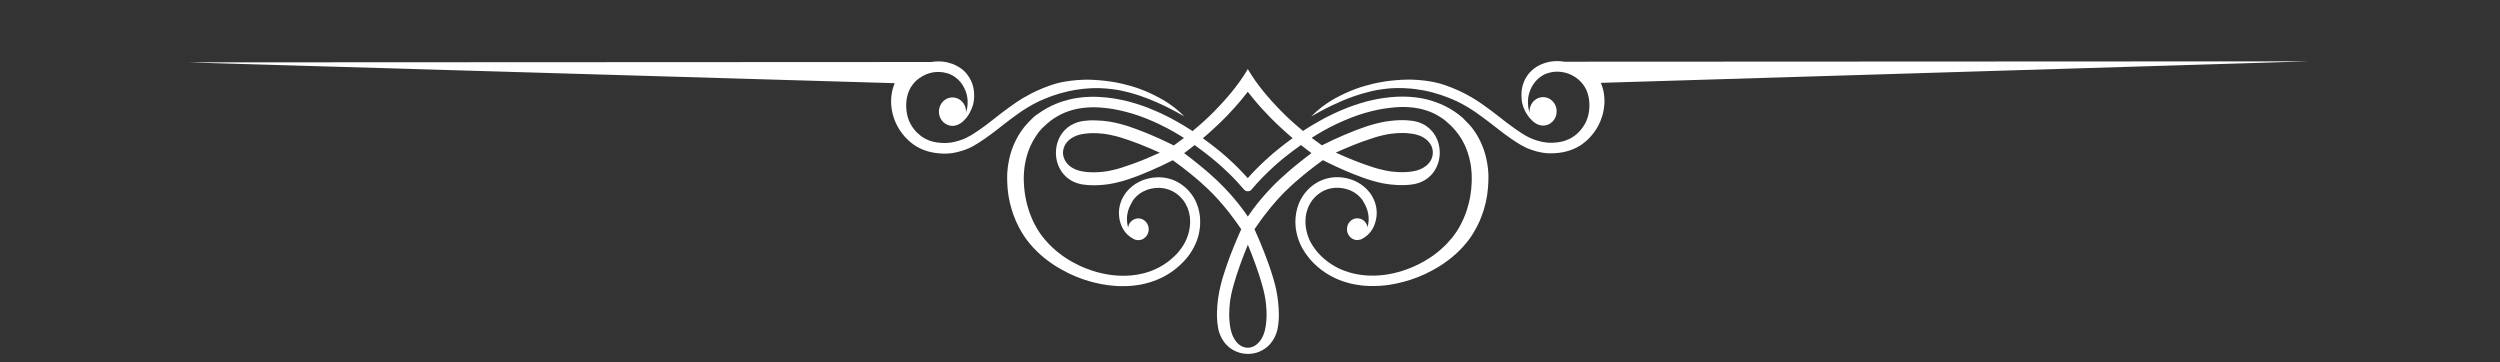
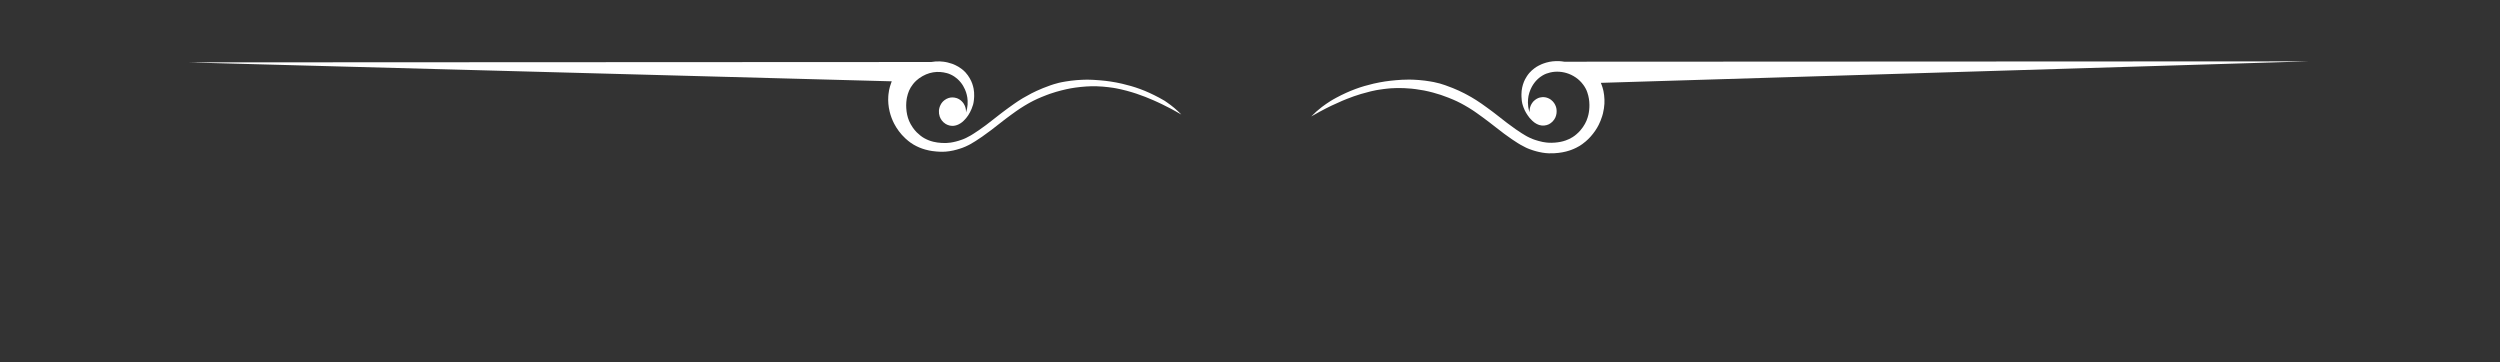
<svg xmlns="http://www.w3.org/2000/svg" version="1.1" id="Layer_1" x="0px" y="0px" viewBox="0 0 2554.12 370" style="enable-background:new 0 0 2554.12 370;" xml:space="preserve">
  <rect x="0" y="0" width="2554.12" height="370" fill="#333333" stroke="none" />
  <style type="text/css">
	.st0{fill-rule:evenodd;clip-rule:evenodd;fill:#FFFFFF;}
</style>
  <g>
-     <path class="st0" d="M1209.57,140.93c-0.78-0.48-0.83-0.51-1.59-0.99c-0.49-0.31-1.21-0.77-2.5-1.56   c-1.28-0.79-3.13-1.89-4.96-2.96c-5.68-3.3-11.03-6.1-16.67-8.76c-1.89-0.9-3.77-1.75-5.58-2.55c-5.17-2.28-9.93-4.19-14.59-5.81   c-4.84-1.69-9.16-2.95-13.69-4.13c-4.31-1.11-8.27-1.98-12.03-2.63c-3.92-0.66-7.21-1.08-10.77-1.42c-3.2-0.3-6.39-0.5-9.3-0.52   c-2.78-0.01-5.21,0.08-7.78,0.28c-3.48,0.27-6.22,0.67-9.13,1.22c-1.6,0.31-3.21,0.66-4.65,1.06c-2.12,0.57-5.47,1.61-8.65,2.94   c-3.23,1.35-5.28,2.43-7.95,3.99c-1.03,0.62-2.17,1.33-3.01,1.88c-1.68,1.1-2.37,1.61-3.48,2.45c-2.6,2.04-5.93,4.98-8.53,7.56   c-1.13,1.2-2.14,2.3-3.03,3.43c-0.37,0.46-0.78,0.98-1.38,1.81c-1.18,1.63-2.99,4.34-4.3,6.6c-0.64,1.1-1.19,2.11-1.57,2.84   c-0.85,1.62-1.07,2.13-1.6,3.29c-0.48,1.08-1.01,2.35-1.48,3.51c-0.9,2.2-1.87,5.12-2.65,8.09c-0.15,0.58-0.28,1.12-0.49,1.98   c-0.2,0.86-0.48,2.05-0.74,3.32c-0.26,1.28-0.49,2.65-0.7,4.16c-0.21,1.51-0.39,3.16-0.51,4.36c-0.25,2.59-0.27,3.43-0.33,5.2   c-0.07,1.8-0.02,5.16,0.15,8.3c0.09,1.6,0.19,2.98,0.3,4.22c0.22,2.57,0.57,5.21,1.07,8.21c0.55,3.25,1.19,6.14,2,9.17   c1.15,4.33,2.74,9.09,4.54,13.25c1.13,2.64,2.52,5.52,4.03,8.25c1.4,2.53,2.71,4.69,4.12,6.78c1.3,1.95,3.17,4.4,5.16,6.78   c2.59,3.07,5.2,5.83,8.22,8.63c3.02,2.79,5.99,5.2,9.21,7.55c2.25,1.64,4.43,3.1,6.68,4.49c1.14,0.71,2.31,1.41,4.05,2.37   c1.74,0.96,4.05,2.19,6.47,3.36c2.43,1.17,4.96,2.28,7.52,3.28c2.56,1,5.15,1.9,7.11,2.54c1.97,0.64,3.3,1.02,4.59,1.37   c7.54,2.02,14.41,3.11,21.98,3.53c8.43,0.37,16.89-0.26,25.49-2.5c2.77-0.73,5.34-1.55,8.25-2.67c4.96-1.95,10.13-4.61,14.92-8.05   c0.81-0.58,1.65-1.21,2.43-1.82c2.4-1.87,3.99-3.3,6.15-5.39c0.67-0.66,1.3-1.31,1.9-1.95c1.17-1.24,2.44-2.8,3.62-4.37   c0.59-0.77,1.09-1.46,1.52-2.08c0.44-0.62,0.81-1.16,1.32-1.98s1.16-1.92,1.76-3.04c1.19-2.15,2.34-5,3.25-7.79   c0.89-2.75,1.38-5.02,1.72-7.56c0.17-1.28,0.27-2.59,0.33-3.46c0.06-0.87,0.07-1.32,0.08-1.81c0.02-1.07-0.02-2.5-0.11-3.95   c-0.07-0.78-0.16-1.55-0.24-2.18c-0.22-1.65-0.48-2.69-0.73-3.82c-0.37-1.55-1.11-4.04-2.1-6.16c-0.65-1.44-1.23-2.53-1.94-3.69   c-1.36-2.22-2.55-3.76-4.57-5.88c-2.66-2.71-5.36-4.57-7.97-5.97c-0.44-0.23-0.89-0.46-1.56-0.76c-1.43-0.65-3.41-1.41-5.21-1.85   c-0.96-0.24-1.94-0.44-2.71-0.57c-2.14-0.36-3.39-0.41-4.91-0.42c-2.18-0.02-5.05,0.24-7.24,0.71c-1.43,0.29-3.4,0.83-5.03,1.41   c-2.14,0.76-5.08,2.25-7.35,3.89c-0.65,0.46-1.46,1.1-2.28,1.82c-0.43,0.4-0.86,0.8-1.21,1.15c-1.35,1.38-2.25,2.4-3.13,3.68   c-0.34,0.5-0.57,0.93-0.84,1.37c-0.12,0.19-0.24,0.41-0.48,0.87c-0.25,0.46-0.61,1.15-0.97,1.87c-0.37,0.72-0.74,1.46-0.99,1.96   c-0.44,0.9-0.54,1.14-0.74,1.61c-2.56,6.53-2.96,13.22-1.08,19.98c0.16-0.83,0.4-1.65,0.65-2.33c0.71-1.75,1.57-2.92,3.27-4.43   c2.28-1.8,4.92-2.62,7.44-2.33c2.27,0.29,4.37,1.03,6.52,3.16c1.47,1.61,2.4,3.33,2.84,5.05c0.64,2.7,0.57,6.05-1.8,9.53   c-0.32,0.44-0.67,0.87-1.05,1.27c-1.27,1.26-2.61,2.12-3.95,2.61c-1.93,0.71-4.29,0.83-6.68,0.06l0.05,0.09   c-0.44-0.19-0.74-0.32-1.16-0.53c-0.37-0.2-0.38-0.18-0.64-0.33c-0.21-0.12-1.7-0.98-2.94-1.8c-0.66-0.44-1.16-0.82-1.58-1.16   c-1.61-1.34-2.24-2.06-3.34-3.26c-0.55-0.65-1.09-1.33-1.5-1.92c-0.41-0.59-1.2-1.79-1.76-2.85c-0.26-0.49-0.71-1.46-1.12-2.4   c-1.08-2.66-1.48-4.15-1.96-6.35c-0.23-1.2-0.4-2.42-0.51-3.57c-0.49-5.84,0.23-10.22,2.26-15.63c0.3-0.7,0.61-1.39,0.88-1.97   c0.62-1.31,0.93-1.84,1.47-2.76c0.58-0.95,1.44-2.26,2.25-3.35c0.38-0.5,0.74-0.97,1.31-1.64c0.58-0.67,1.37-1.56,2.29-2.46   c0.91-0.91,1.96-1.84,3.08-2.74c2.01-1.6,4.41-3.15,6.64-4.28c1.35-0.67,3.3-1.59,4.91-2.16c2.3-0.83,5.64-1.7,8.59-2.16   c1.53-0.23,3.09-0.38,4.73-0.45c2.38-0.1,4.6-0.03,6.58,0.2c7.69,1.03,14.9,3.38,22.75,10.21c3.27,2.85,6.54,6.93,8.48,10.17   c1.05,1.72,1.98,3.51,2.78,5.43c1.5,3.67,2.22,6.08,2.87,9.27c0.3,1.51,0.55,3.07,0.72,4.51c0.08,0.66,0.14,1.31,0.2,2.51   c0.12,2.36,0.13,6.47-0.3,9.77c-0.2,1.6-0.46,3.09-0.67,4.22c-0.43,2.23-0.76,3.45-1.26,5.15c-0.72,2.34-1.63,4.83-2.77,7.26   c-0.92,1.92-2.15,4.33-3.56,6.67c-1.06,1.75-2.59,3.98-4.19,5.98c-0.52,0.65-1.06,1.31-1.82,2.18c-0.76,0.87-1.73,1.94-2.59,2.85   c-2.82,2.95-4.47,4.37-6.74,6.28c-3.51,2.93-7.89,5.87-11.85,8.05c-0.96,0.54-1.93,1.06-3.37,1.76c-1.45,0.7-3.37,1.59-5.41,2.42   c-2.04,0.83-4.18,1.59-6.37,2.27c-2.19,0.67-4.43,1.25-6.07,1.64c-3.15,0.74-4.58,0.94-6.75,1.29c-6.7,1.01-12.78,1.29-19.51,1.05   c-1.15-0.04-2.29-0.09-4-0.23c-1.71-0.13-4-0.34-6.38-0.64c-2.38-0.3-4.85-0.69-7.41-1.19c-2.55-0.49-5.2-1.09-7.17-1.57   c-1.97-0.48-3.27-0.84-4.55-1.21c-6.37-1.83-12.84-4.23-19-7.05c-1.3-0.6-2.65-1.24-3.94-1.88c-4.94-2.47-9.02-4.78-13.67-7.82   c-3.11-2.04-6.24-4.3-9.51-6.93c-2.76-2.25-5-4.2-7.25-6.37c-2.65-2.55-6.12-6.19-8.81-9.57c-0.9-1.12-1.71-2.19-2.19-2.83   c-0.49-0.64-0.64-0.85-0.81-1.1c-0.18-0.24-0.38-0.52-0.71-0.99c-0.33-0.47-0.79-1.13-1.5-2.23c-1.5-2.3-3.6-5.81-5.15-8.81   c-4.1-7.8-7.14-16.61-9.01-24.52c-0.39-1.67-0.75-3.39-1.08-5.18c-0.65-3.58-1.08-6.95-1.33-10.17c-0.12-1.62-0.23-3.33-0.3-4.97   c-0.07-1.64-0.1-3.21-0.11-4.52c-0.04-3.79,0.05-6,0.37-9.03c0.16-1.76,0.36-3.41,0.61-5.1c0.25-1.67,0.7-4.11,1.23-6.48   c0.82-3.59,1.5-5.78,2.45-8.65c0.99-2.92,2.52-6.63,4.15-9.87c2.86-5.69,6.69-11.71,12.05-17.5c1.91-2.13,4.38-4.32,6.36-6.4   c0.36-0.35,0.78-0.73,1.71-1.42c1.37-1.03,3.81-2.58,5.75-3.92c1.86-1.24,4.87-3.06,7.11-4.25c4.73-2.56,10.39-4.94,15.24-6.43   c4.78-1.51,9.96-2.7,14.73-3.39c5.7-0.84,11.42-1.25,17.19-1.2c1.2,0.01,2.42,0.03,4.56,0.15c2.13,0.12,5.18,0.32,8.12,0.62   c2.95,0.3,5.79,0.68,8.43,1.11c2.64,0.43,5.07,0.9,7.48,1.44c0.98,0.19,1.96,0.41,3.07,0.67c1.12,0.26,2.38,0.57,4.23,1.07   c1.85,0.5,4.29,1.19,6.83,1.98s5.18,1.68,7.19,2.38c2,0.7,3.37,1.22,4.59,1.69c3.26,1.3,5.48,2.19,8.34,3.43   c1.77,0.76,3.68,1.62,5.86,2.65c2.19,1.03,4.64,2.24,6.44,3.14c1.79,0.9,2.92,1.5,4.22,2.19c1.3,0.7,2.77,1.49,5.07,2.8   c3.55,2.04,8.94,5.11,13.37,8c0.86,0.55,1.76,1.13,2.67,1.72c1.44-1.22,2.88-2.44,3.86-3.26c0.97-0.82,1.47-1.25,1.91-1.63   c0.44-0.38,0.83-0.71,1.74-1.51c0.91-0.8,2.35-2.07,3.31-2.93c0.96-0.86,1.44-1.3,1.85-1.68c0.42-0.39,0.77-0.72,1.13-1.06   c1.18-1.07,2.34-2.16,3.62-3.39c2.64-2.52,6.21-6.19,9.58-9.77c1.76-1.86,3.38-3.61,4.87-5.26s2.85-3.2,4.12-4.68   c1.27-1.48,2.46-2.9,3.82-4.56c2.84-3.45,6.1-7.62,8.84-11.55c1.42-2.03,2.77-4.09,3.55-5.27c0.78-1.18,0.97-1.48,1.21-1.85   c0.23-0.37,0.5-0.81,1.02-1.64c0.51-0.83,1.26-2.06,2-3.3v0.02v-0.02c2.33,3.95,4.89,7.94,7.52,11.69c0.87,1.23,1.78,2.48,2.4,3.33   c0.63,0.85,0.97,1.3,1.28,1.7c0.3,0.4,0.57,0.75,1.04,1.36c0.47,0.61,1.15,1.49,1.74,2.24c0.58,0.75,1.08,1.37,1.53,1.93   c0.46,0.56,0.87,1.05,1.57,1.89c0.69,0.84,1.66,2.02,2.78,3.33c1.11,1.31,2.35,2.74,3.94,4.51c1.58,1.77,3.51,3.87,5.52,6   c2.01,2.13,4.1,4.29,5.81,6c1.7,1.71,3,2.99,4.19,4.12c2.42,2.3,4.04,3.79,5.85,5.45c0.94,0.85,2,1.8,3.89,3.44   c1.89,1.63,4.62,3.95,7.36,6.24c1.28-0.83,2.56-1.66,3.52-2.28c0.96-0.61,1.59-1.02,2.16-1.37c0.57-0.36,1.06-0.67,3.02-1.82   s5.38-3.14,7.74-4.49c2.37-1.35,3.68-2.06,4.84-2.68c1.16-0.62,2.18-1.16,3.91-2.03c1.73-0.87,4.18-2.08,6.36-3.12   c4.17-1.97,7.46-3.39,10.91-4.76c1.07-0.45,2.15-0.89,3.39-1.37c1.23-0.48,2.63-1.01,4.63-1.71c2.01-0.7,4.62-1.59,7.18-2.39   c2.57-0.8,5.08-1.51,6.95-2.02c1.87-0.51,3.1-0.81,4.19-1.06c2.57-0.58,4.41-0.98,6.67-1.42c3.67-0.72,8.84-1.48,13.22-1.9   c8.62-0.88,17.49-0.94,25.8,0.07c5.56,0.66,10.07,1.54,15.45,3.05c2.16,0.62,3.8,1.16,5.73,1.86c2.9,1.05,6.42,2.51,9.49,4.04   c3.2,1.59,6.14,3.28,9.35,5.41c1.15,0.77,2.33,1.6,3.39,2.37c1.97,1.45,3.58,2.74,5.22,4.18c0.88,0.96,1.78,1.91,3.02,3.18   c1.24,1.27,2.83,2.85,3.87,3.94c1.04,1.09,1.53,1.67,1.99,2.28c1.9,2.38,3.66,4.87,5.15,7.27c1.48,2.41,2.5,4.29,3.44,6.22   c0.49,1,1.03,2.13,1.63,3.51c0.86,2,1.94,4.5,2.7,6.83c0.25,0.73,0.48,1.47,0.75,2.38c0.27,0.91,0.57,2,0.89,3.23   c0.32,1.23,0.65,2.59,0.96,4.05c0.32,1.46,0.6,3,0.86,4.68c0.26,1.68,0.48,3.49,0.64,5.07c0.16,1.57,0.25,2.91,0.3,3.97   c0.06,1.06,0.08,1.85,0.09,2.64c0.01,0.79,0.01,1.59,0,2.8c-0.02,2.39-0.16,6.2-0.44,9.44c-0.41,4.96-1.12,9.81-2.26,14.88   c-1.2,5.27-2.7,10.14-4.64,15.1c-1.3,3.31-2.58,6.17-3.95,8.81c-0.68,1.32-1.45,2.76-2.33,4.32c-0.88,1.56-1.88,3.24-2.69,4.55   c-1.6,2.55-2.57,3.89-3.91,5.69c-0.66,0.87-1.38,1.78-2.4,3.01c-1.02,1.22-2.33,2.75-3.46,4.01c-1.12,1.26-2.05,2.23-2.93,3.11   c-0.88,0.88-1.71,1.67-2.49,2.41c-0.77,0.73-1.5,1.42-2,1.87c-0.9,0.82-1.16,1.02-1.64,1.41c-0.69,0.62-1.39,1.22-2.2,1.89   c-1.56,1.32-4.32,3.4-6.91,5.24c-2.69,1.92-4.69,3.23-7.03,4.65c-3.83,2.33-8.51,4.83-13.15,7.02c-4.66,2.21-9.57,4.17-14.55,5.82   c-5.32,1.75-9.76,2.89-14.7,3.95c-1.71,0.36-3.44,0.7-4.92,0.96c-3.06,0.54-5.12,0.81-7.65,1.08c-6.91,0.69-14.12,0.82-20.79,0.25   c-1.04-0.09-2.11-0.19-3.77-0.41c-3.27-0.42-8.26-1.26-12.35-2.41c-2.01-0.55-3.94-1.15-5.44-1.66c-2.86-0.97-4.55-1.69-6.73-2.65   c-3.24-1.45-5.49-2.68-8.14-4.24c-0.97-0.58-2.01-1.22-2.84-1.75c-1.6-1.02-2.55-1.69-3.72-2.55c-3.03-2.26-5.54-4.45-8.53-7.38   c-1.13-1.13-2.55-2.62-3.63-3.9c-0.39-0.45-0.79-0.93-1.61-1.98c-0.82-1.05-2.07-2.68-3.22-4.36c-1.15-1.68-2.21-3.4-3.05-4.9   c-1.74-3.08-2.8-5.62-3.86-8.44c-0.53-1.45-0.98-2.88-1.38-4.38c-0.39-1.51-0.73-3.09-0.95-4.24c-0.44-2.25-0.55-3.27-0.71-4.86   c-0.27-3.32-0.35-5.6-0.11-8.94c0.26-3.75,0.89-7.09,1.81-10.21c0.39-1.33,0.8-2.58,1.21-3.65c1.15-3.24,3.65-8.09,6.63-11.77   c1.3-1.73,3.6-4.14,5.35-5.69c2.58-2.3,5.2-4.1,7.9-5.55c0.56-0.31,1.13-0.6,1.96-0.99c0.83-0.39,1.93-0.87,3.1-1.32   c1.16-0.44,2.39-0.84,3.67-1.19c1.29-0.34,2.63-0.63,3.66-0.82c1.94-0.36,3.03-0.45,4.43-0.55c3.31-0.22,7.95,0.04,11.61,0.83   c2.01,0.41,4.72,1.14,6.94,1.98c3.46,1.28,7.73,3.54,11.39,6.56c2.07,1.67,4.2,3.83,5.89,5.97c0.38,0.48,0.73,0.94,1.24,1.69   c1.13,1.62,2.59,4.14,3.5,6.39c1.48,3.59,2.19,6.8,2.49,9.92c0.33,3.38,0.13,6.76-0.59,10.04c-0.23,1.08-0.53,2.16-0.75,2.91   c-0.45,1.54-0.67,2.04-1.1,3.1c-0.39,0.94-0.81,1.85-1.18,2.55c-0.65,1.2-1.8,3.11-3.46,4.99c-1,1.16-2.96,3-4.42,3.97   c-0.36,0.26-1.34,0.88-2.24,1.42c-0.43,0.26-0.73,0.42-0.91,0.53c-0.31,0.18-0.31,0.18-0.43,0.23c-0.42,0.19-0.95,0.42-1.38,0.62   l0.06-0.07c-3.25,1-6.45,0.7-9.69-1.76c-0.25-0.2-0.61-0.53-0.99-0.9c-1.23-1.33-2.04-2.73-2.54-4.16c-0.57-1.6-0.71-3.55-0.46-5.5   c0.14-0.91,0.38-1.81,0.67-2.57c0.53-1.38,1.25-2.46,2.34-3.61c1.51-1.48,3.03-2.36,4.51-2.79c1.16-0.36,2.59-0.46,4.06-0.34   c0.79,0.11,1.57,0.28,2.23,0.5c1.7,0.59,2.93,1.39,4.43,2.99c1.6,1.92,2.2,3.51,2.63,5.55c1.28-4.64,1.55-9.45,0.64-14.04   c-0.44-2.25-1.13-4.49-2.05-6.63c-0.45-0.96-0.92-1.92-1.32-2.72c-0.4-0.79-0.73-1.42-1.05-1.98c-0.73-1.33-1.42-2.47-2.36-3.63   c-0.95-1.16-3.02-3.36-4.41-4.39c-2.02-1.59-3.77-2.63-5.7-3.6c-0.98-0.47-1.94-0.88-2.84-1.21c-1.75-0.66-4.62-1.4-6.76-1.71   c-2.14-0.32-4.72-0.48-7.13-0.35c-6.87,0.52-13.86,2.7-20.73,9.51c-1,1.03-2.12,2.32-3,3.51c-0.77,1.04-1.6,2.34-2.3,3.59   c-0.7,1.25-1.79,3.58-2.29,5.19c-0.34,0.94-0.57,1.7-0.85,2.7c-0.16,0.58-0.33,1.25-0.5,2.08c-0.17,0.83-0.34,1.82-0.47,2.89   c-0.55,4.45-0.37,9.84,0.76,14.59c0.3,1.28,0.66,2.57,0.94,3.51c0.56,1.87,0.87,2.66,1.39,3.99c0.9,2.22,2.36,5.19,4,7.6   c0.91,1.44,1.95,2.93,3.06,4.35c1.69,2.15,2.91,3.49,4.56,5.19c0.65,0.66,1.39,1.39,1.94,1.92c1.29,1.21,1.62,1.46,2.51,2.22   c0.49,0.41,1.1,0.91,1.72,1.4c1.09,0.87,2.15,1.68,3.05,2.29c0.88,0.61,2.02,1.36,3.3,2.17c4.15,2.59,7.53,4.25,11.58,5.8   c7.86,3.04,15.73,4.58,23.57,5.07c12.05,0.74,23.82-0.82,36.14-4.66c3.72-1.17,7.38-2.53,11.31-4.23c3.77-1.65,7.28-3.4,11-5.5   c4.3-2.44,8.95-5.51,12.98-8.71c0.97-0.77,1.98-1.59,2.96-2.43c0.98-0.84,1.94-1.69,2.78-2.45c1.64-1.49,2.9-2.7,4.28-4.11   c1.36-1.38,3.28-3.54,5.05-5.67c1.76-2.14,3.06-3.89,4.26-5.68c0.44-0.63,0.87-1.26,1.16-1.69c0.52-0.77,0.66-1,0.9-1.4   c0.65-1.03,1.28-2.07,1.93-3.24c0.66-1.17,1.35-2.47,2.1-4.02c0.76-1.55,1.58-3.35,2.25-4.89c1.43-3.3,2.26-5.6,3.22-8.57   c1.47-4.6,2.72-9.61,3.48-14.35c0.78-4.9,1.11-8.42,1.31-12.67c0.07-1.53,0.1-3.11,0.12-4.3c0.03-2.56,0.01-3.48-0.08-5.2   c-0.14-2.3-0.36-5.01-0.68-7.36c-0.11-0.81-0.23-1.68-0.51-3.16c-0.27-1.48-0.69-3.55-1.19-5.57c-0.5-2.01-1.08-3.97-1.68-5.75   c-0.6-1.78-1.21-3.39-1.76-4.71c-0.54-1.32-1-2.36-1.46-3.33c-0.95-1.99-1.73-3.49-2.71-5.15c-1.78-3.07-4.31-6.62-6.86-9.6   c-1.49-1.77-3.55-3.88-5.33-5.56c-1.1-1.09-2.91-2.74-4.53-4.07c-0.52-0.42-1.02-0.8-1.55-1.2c-0.54-0.4-1.11-0.81-1.98-1.39   c-0.87-0.59-2.03-1.34-3.04-1.97c-3.14-1.92-4.96-2.83-7.35-3.86c-0.91-0.39-1.9-0.8-2.99-1.2c-1.09-0.41-2.27-0.81-3.19-1.11   c-1.99-0.64-2.9-0.87-4.37-1.23c-2.08-0.49-4.75-1.01-6.98-1.32c-4.68-0.66-10.33-0.98-15.28-0.77c-3.22,0.12-6.73,0.43-10.35,0.85   c-3.59,0.42-7.65,1.05-11.51,1.82c-3.86,0.76-8.53,1.91-13.19,3.23c-4.36,1.24-9.04,2.78-13.59,4.53   c-5.17,1.99-10.31,4.2-15.73,6.75c-8.3,3.91-16.84,8.61-25.68,14.3c3.48,2.67,7,5.24,10.46,7.65c7.68-3.87,15.56-7.53,23.35-10.83   c3.87-1.64,7.7-3.18,9.94-4.06c2.24-0.89,2.87-1.12,3.61-1.38c0.73-0.27,1.56-0.57,3.05-1.1c1.5-0.53,3.67-1.29,5.15-1.8   c1.49-0.51,2.31-0.77,3.16-1.03c1.88-0.58,3.69-1.11,5.64-1.64c1.97-0.53,4.12-1.08,5.98-1.47c2.7-0.58,6.2-1.21,9.65-1.63   c3.75-0.45,6.19-0.6,9.35-0.72c1.19-0.04,2.44-0.06,3.37-0.07c1.91-0.01,2.58,0.01,3.78,0.07c1.85,0.1,4.46,0.34,6.2,0.58   c0.77,0.11,1.65,0.25,2.44,0.41c0.79,0.15,2.24,0.51,3.77,0.98c0.87,0.28,1.7,0.58,2.5,0.91c0.8,0.33,1.56,0.67,2.15,0.96   c1.6,0.8,2.64,1.47,3.96,2.4c2.03,1.38,3.9,3.06,5.84,5.37c1.59,1.97,2.43,3.26,3.51,5.19c2.27,4.36,3.1,7.59,3.67,11.5   c0.23,1.63,0.29,3.32,0.33,4.78c0,1.45-0.08,3.66-0.45,5.73c-0.44,2.99-1.5,6.37-3.02,9.49c-0.44,0.91-1.09,2.08-1.82,3.27   c-1.09,1.69-2.47,3.38-3.81,4.77c-1.94,2-4.06,3.62-6.08,4.82c-1.24,0.74-2.54,1.4-3.89,1.98c-3.65,1.61-7.91,2.43-11.69,2.78   c-0.5,0.05-1.05,0.1-1.8,0.16c-1.64,0.12-3.76,0.22-5.75,0.22c-1.06,0-2.18-0.02-3.01-0.04c-1.62-0.04-2.43-0.09-3.59-0.16   c-1.65-0.11-3.65-0.27-5.61-0.49c-1.77-0.19-3.98-0.49-5.99-0.85c-0.67-0.12-1.34-0.24-2.56-0.5c-2.42-0.5-6.63-1.5-10.09-2.53   c-1.7-0.5-3.28-1-5.25-1.66c-4.05-1.37-9.14-3.24-13.79-5.09c-10.27-4.08-20.57-8.84-31.2-14.18c-4.97,3.56-9.88,7.27-14.68,11.09   c-1.71,1.35-3.48,2.79-5.13,4.14c-3.27,2.69-5.84,4.88-8.52,7.25c-1.35,1.18-2.77,2.46-4.1,3.68c-5.23,4.78-9.94,9.57-14.32,14.46   c-4.79,5.31-9.12,10.77-13.51,16.5c-1.03,1.36-2.01,2.68-3.03,4.07c-2.13,2.9-4.39,6.13-6.58,9.38c1.96,4.33,3.86,8.68,5.65,12.93   c1.78,4.25,3.44,8.39,4.98,12.42c1.54,4.02,2.95,7.93,3.77,10.21c0.82,2.28,1.05,2.94,1.3,3.7s0.54,1.62,1.06,3.21   c0.51,1.59,1.25,3.9,1.76,5.53c0.51,1.63,0.78,2.57,1.04,3.52c0.54,1.89,1.06,3.79,1.55,5.69c0.3,1.24,0.58,2.49,0.82,3.57   s0.43,2.02,0.6,2.91c0.53,2.72,1.16,6.55,1.57,10.26c0.26,2.33,0.4,4.01,0.5,5.74c0.06,0.89,0.11,1.89,0.16,3.24   c0.06,1.78,0.19,4.07,0.12,6.34c-0.01,0.53-0.02,1.04-0.06,1.72c-0.03,0.68-0.08,1.53-0.17,2.67c-0.08,1.14-0.22,2.59-0.35,3.74   c-0.13,1.15-0.27,2.01-0.41,2.77c-0.49,2.61-0.87,4.08-1.63,6.28c-0.6,1.72-1.37,3.27-2.15,4.83c-0.81,1.55-2.34,3.95-4.16,6.02   c-0.42,0.46-0.85,0.91-1.22,1.28c-1.24,1.23-1.81,1.69-2.82,2.48c-6.3,4.76-12.42,6.25-18.68,6.32c-4.96-0.04-9.94-1.09-15.04-3.98   c-1.8-1.04-2.84-1.78-4.48-3.11c-1.03-0.87-2.08-1.9-3.01-2.92c-1-1.15-1.93-2.35-2.54-3.32c-1.86-2.74-2.87-4.94-3.79-7.44   c-1.37-3.62-1.97-7.89-2.35-11.54c-0.11-1.27-0.3-3.87-0.33-5.79c-0.01-0.53-0.02-1.08-0.01-2.03c0.01-0.95,0.03-2.3,0.07-3.56   c0.13-3.95,0.34-6.58,0.7-9.81c0.13-1.18,0.29-2.42,0.47-3.69c0.35-2.37,0.73-4.64,1.13-6.62c0.33-1.69,0.83-3.99,1.36-6.18   c0.51-2.14,0.9-3.59,1.43-5.49c0.29-1.01,0.6-2.11,1.22-4.09c0.62-1.98,1.54-4.85,2.44-7.53c0.89-2.69,1.76-5.19,2.62-7.57   c0.85-2.38,1.68-4.64,2.67-7.2c2-5.19,4.46-11.24,6.89-16.9c1.23-2.87,2.5-5.73,3.79-8.59c-0.85-1.26-1.71-2.52-2.66-3.87   c-0.94-1.35-1.96-2.8-3.12-4.4c-2.24-3.1-4.67-6.36-6.95-9.22c-3.05-3.85-6.78-8.34-10.45-12.44c-3.23-3.6-6.84-7.39-10.6-10.98   c-2.42-2.32-5.14-4.82-7.83-7.19c-1.35-1.18-2.64-2.3-4.04-3.49c-4.27-3.62-9.64-7.98-14.48-11.65c-3.25-2.48-6.5-4.9-9.76-7.26   c-7.72,3.92-15.67,7.65-23.43,10.96c-3.8,1.62-7.52,3.12-9.71,4c-2.18,0.87-2.82,1.11-3.56,1.39c-0.74,0.27-1.58,0.59-3.05,1.11   c-1.47,0.53-3.56,1.27-5.08,1.79c-2.82,0.97-4.08,1.35-5.96,1.9c-2.51,0.72-5.05,1.38-7.7,1.98c-2.4,0.53-4.4,0.93-6.37,1.23   c-2.22,0.34-3.97,0.54-5.79,0.71c-1.98,0.19-3.72,0.31-5.33,0.39c-1.84,0.1-5.28,0.18-8.29,0.05c-0.95-0.04-1.85-0.1-2.55-0.15   c-1.84-0.14-3.09-0.27-4.47-0.46c-0.83-0.12-1.76-0.28-2.56-0.44c-0.72-0.14-2.11-0.48-3.6-0.94c-0.86-0.27-1.7-0.58-2.51-0.91   c-0.8-0.33-1.57-0.68-2.15-0.97c-1.65-0.82-2.57-1.43-3.97-2.39c-1.29-0.89-2.47-1.84-3.6-2.95c-1.13-1.1-2.34-2.45-3.13-3.54   c-0.65-0.83-1.08-1.47-1.62-2.34c-1.1-1.68-2.34-4.34-3.02-6.26c-1.35-3.76-1.99-8.02-1.99-11.76c-0.05-2.63,0.47-7.26,1.66-10.71   c0.4-1.33,1.15-3.2,1.83-4.57c1.17-2.37,2.86-5.12,5.61-7.98c1.68-1.77,4.16-3.7,6.07-4.81c1.25-0.74,2.55-1.4,3.9-1.98   c3.09-1.35,6.63-2.2,9.89-2.58c1.11-0.14,3.29-0.36,5.33-0.47c0.59-0.03,1.11-0.05,1.68-0.06c1.21-0.03,3.28-0.01,5.39,0.06   c4.96,0.17,8.6,0.53,12.91,1.19c2.24,0.35,4.37,0.74,6.19,1.14c3.2,0.68,7.67,1.87,11.79,3.15c0.82,0.25,1.58,0.5,3.2,1.05   c1.61,0.55,4.09,1.41,6.52,2.3c2.43,0.89,4.83,1.8,7.18,2.72c4.82,1.89,9.97,4.09,15.32,6.49c5.4,2.43,10.67,4.92,15.93,7.55   c0.96-0.68,1.92-1.37,2.96-2.12C1204.31,144.86,1206.93,142.93,1209.57,140.93L1209.57,140.93z M1220.46,148.23   c-0.81,0.65-1.63,1.29-2.55,2.01c-0.92,0.72-1.96,1.53-3.33,2.58c-1.37,1.05-3.09,2.35-4.8,3.65c2.84,2.13,5.67,4.29,8.34,6.37   c2.67,2.09,5.18,4.1,7.62,6.1c2.43,1.99,4.78,3.97,6.22,5.18c1.43,1.21,1.94,1.67,2.53,2.19c0.59,0.52,1.25,1.1,2.16,1.9   c1.78,1.57,4.66,4.15,7.21,6.58c4.91,4.67,8.86,8.83,12.78,13.2c3.09,3.45,6.05,6.94,8.63,10.2c1.71,2.17,3.12,4.01,4.46,5.81   c0.68,0.92,1.42,1.93,2.29,3.16c0.86,1.22,1.86,2.66,2.84,4.1v-0.01v0.01c0.62-0.93,1.25-1.85,1.94-2.84   c1.96-2.82,4.89-6.81,7.64-10.27c2.79-3.52,5.41-6.59,8.57-10.13c2.23-2.49,4.24-4.66,6.42-6.92c1.12-1.16,2.34-2.4,3.76-3.8   c1.42-1.4,3.04-2.95,5.34-5.06c2.3-2.1,5.29-4.75,7.08-6.34c1.79-1.58,2.4-2.1,3.07-2.67c0.67-0.57,1.41-1.19,2.3-1.93   c0.89-0.74,1.93-1.58,3.2-2.62c1.27-1.04,2.78-2.27,4.41-3.56c1.62-1.3,3.35-2.66,5.24-4.12c1.9-1.46,3.96-3.03,6.03-4.58   c-1.42-1.06-2.84-2.13-4.13-3.11c-2.45-1.87-4.5-3.48-6.59-5.15c-2.44,1.76-4.86,3.53-6.48,4.72c-1.62,1.19-2.43,1.8-3.14,2.34   c-0.7,0.54-1.31,1.01-2.59,2c-1.29,1-3.25,2.52-4.73,3.7c-1.48,1.18-2.47,2-3.35,2.74c-1.89,1.6-3.15,2.67-4.73,4.04   c-0.84,0.73-1.78,1.56-3.09,2.77c-1.32,1.21-3.01,2.79-4.88,4.58c-1.87,1.79-3.91,3.79-5.95,5.86c-4.16,4.23-8.1,8.59-11.73,12.93   c-0.23,0.13-0.72,0.7-1.29,1.07c-0.17,0.12-0.28-0.02-0.41,0.24c-1.07,0.17-1.98,0.37-2.99,0.18c-1.25-0.26-2.67-1.25-3.66-2.62   c-1.93-2.2-3.87-4.38-5.26-5.93c-1.4-1.55-2.25-2.46-3-3.26c-1.64-1.73-2.75-2.85-4.19-4.29c-0.77-0.77-1.65-1.63-3.17-3.07   c-1.51-1.44-3.67-3.46-4.89-4.6c-1.23-1.14-1.53-1.41-1.87-1.72c-0.35-0.31-0.75-0.66-1.53-1.35c-0.79-0.69-1.96-1.71-3.14-2.74   c-2.29-1.9-4.6-3.79-6.15-5.05c-1.55-1.26-2.35-1.89-3.06-2.45c-1.6-1.26-2.67-2.08-4.12-3.19c-0.8-0.61-1.71-1.3-3.28-2.45   C1224.9,151.46,1222.68,149.84,1220.46,148.23L1220.46,148.23z M1228.92,141.25c1.63,1.19,3.25,2.39,4.59,3.38   c1.33,0.99,2.37,1.77,3.31,2.49c0.94,0.71,1.78,1.35,3.2,2.46c1.43,1.11,3.43,2.69,4.82,3.81c1.39,1.12,2.18,1.77,2.87,2.36   c1.85,1.6,2.99,2.54,4.59,3.93c0.97,0.85,2.06,1.81,3.52,3.16c1.46,1.34,3.3,3.06,4.62,4.32c1.32,1.26,2.12,2.05,3.04,2.97   c0.91,0.91,1.93,1.94,3.3,3.36c1.38,1.42,3.11,3.23,4.23,4.42c1.12,1.19,1.64,1.75,2.16,2.33c0.53,0.58,1.07,1.17,1.6,1.76   c1.37-1.52,2.75-3.04,3.72-4.09c1.91-2.08,2.39-2.56,3.46-3.68c0.52-0.54,1.13-1.15,1.81-1.84c1.4-1.41,3.47-3.44,5.48-5.37   c1.06-1.01,2.05-1.93,3.12-2.92c2.25-2.08,4.88-4.44,7.54-6.76c1.95-1.62,3.91-3.22,5.29-4.36c1.39-1.13,2.21-1.79,2.93-2.37   c1.58-1.26,2.6-2.06,3.91-3.07c0.71-0.54,1.51-1.16,2.96-2.23c1.45-1.08,3.54-2.63,5.64-4.17c-1.08-0.91-2.15-1.82-3.01-2.57   c-0.87-0.75-1.53-1.32-2.12-1.84c-0.6-0.52-1.12-0.98-2.53-2.26c-1.41-1.28-3.71-3.38-5.24-4.8c-1.54-1.42-2.32-2.16-3-2.82   c-0.69-0.66-1.27-1.22-2.37-2.3c-1.1-1.08-2.7-2.66-4.04-4c-2.51-2.52-4.17-4.29-5.95-6.22c-0.85-0.89-1.7-1.78-2.6-2.77   c-0.91-0.99-1.88-2.06-2.97-3.29c-1.08-1.23-2.27-2.62-3.1-3.58c-0.82-0.96-1.27-1.5-1.8-2.13c-0.52-0.63-1.13-1.36-2.33-2.84   c-1.2-1.48-3-3.7-4.8-5.93c-1.76,2.22-3.56,4.45-4.75,5.93c-1.2,1.48-1.8,2.21-2.33,2.85c-0.53,0.63-0.98,1.17-1.73,2.05   c-1.47,1.72-3.82,4.44-5.83,6.64c-2.04,2.23-3.69,4-5.53,5.93c-0.96,1.01-2.03,2.11-3.36,3.44c-1.32,1.33-2.91,2.89-4.02,3.98   c-1.11,1.09-1.75,1.7-2.49,2.41c-0.74,0.7-1.58,1.5-3.09,2.89c-1.51,1.4-3.7,3.41-5.15,4.72c-1.45,1.32-2.17,1.94-2.91,2.58   C1232.07,138.55,1230.5,139.91,1228.92,141.25L1228.92,141.25z M1184.93,156.01c-3.59-1.64-7.2-3.23-10.69-4.71   c-6.8-2.87-13.18-5.37-19.55-7.61c-3.11-1.09-6.2-2.11-8.37-2.79c-2.17-0.68-3.42-1.04-4.52-1.34c-2.83-0.78-4.96-1.27-7.42-1.78   c-1.99-0.41-3.49-0.66-5.03-0.89c-0.59-0.09-1.25-0.18-2.67-0.32c-1.43-0.14-3.62-0.33-5.54-0.44c-1.92-0.1-3.56-0.12-5.07-0.1   c-1.51,0.03-2.9,0.1-4.17,0.19c-1.27,0.1-2.42,0.23-3.35,0.34c-0.93,0.11-1.62,0.22-2.25,0.32c-2.76,0.44-4.32,0.89-6.72,1.78   c-2,0.75-3.88,1.75-5.73,3.06c-0.87,0.61-2.14,1.68-3.32,2.98c-0.87,0.96-1.5,1.79-2,2.62c-2.53,4.33-3.15,8.92-1.86,13.13   c0.78,2.45,1.89,4.79,3.95,7c2.58,2.82,5.08,4.26,7.9,5.53c4.14,1.84,8.8,2.49,13.3,2.88c3.68,0.28,7.46,0.25,11.38-0.03   c1.39-0.1,2.8-0.24,3.82-0.35c1.89-0.21,2.68-0.34,3.87-0.53c0.54-0.09,1.07-0.18,2.07-0.37c1.98-0.38,5.51-1.16,8.39-1.95   c1.42-0.38,2.73-0.77,4.41-1.29c3.45-1.08,7.87-2.58,11.88-4.04C1166.1,164.23,1175.75,160.22,1184.93,156.01L1184.93,156.01z    M1256.35,330.55c0.45,3.91,1.12,7.35,2.52,11.27c0.49,1.34,1.69,3.78,2.67,5.26c0.84,1.34,2.37,3.34,4.33,4.9   c2.44,1.97,5.88,3.35,8.79,3.29c1.89,0,3.95-0.4,5.95-1.34c1.41-0.67,2.69-1.48,3.9-2.6c1.21-1,2.68-2.76,3.51-4.02   c0.22-0.32,0.45-0.67,0.67-1.01c0.33-0.6,0.66-1.2,0.9-1.65c0.43-0.82,0.61-1.21,0.84-1.72c0.26-0.64,0.51-1.29,0.7-1.78   c0.34-0.91,0.49-1.37,0.68-1.98c0.18-0.66,0.35-1.33,0.49-1.88c0.34-1.36,0.48-2.29,0.67-3.21c0.11-0.55,0.31-2.05,0.47-3.46   c0.09-0.78,0.15-1.47,0.19-1.98c0.14-1.44,0.15-1.97,0.22-2.82c0.06-0.81,0.1-2.09,0.14-3.43c-0.01-1.12-0.02-2.24-0.04-3.23   c-0.03-1-0.06-1.87-0.1-2.65c-0.06-1.54-0.21-3.48-0.41-5.55c-0.37-3.75-0.9-6.87-1.5-9.85c-0.18-0.84-0.38-1.76-0.61-2.78   c-0.24-1.03-0.52-2.18-0.85-3.5c-0.34-1.32-0.74-2.81-1.38-5.01c-0.63-2.2-1.51-5.1-2.52-8.24c-1.01-3.13-2.15-6.49-3.38-9.94   c-2.46-6.95-5.28-14.29-8.3-21.58v0.02l-0.05-0.02c-1.52,3.68-2.99,7.38-4.38,11c-1.39,3.62-2.69,7.16-3.92,10.61   c-1.22,3.45-2.37,6.8-3.42,10.07c-1.04,3.27-1.98,6.46-2.62,8.72c-0.65,2.26-1,3.6-1.3,4.78c-0.3,1.18-0.55,2.2-0.78,3.21   c-0.23,1.01-0.45,2.01-0.62,2.88c-0.35,1.69-0.59,3.01-0.82,4.43c-0.17,1.26-0.34,2.53-0.46,3.6c-0.52,4.26-0.59,6.7-0.68,10.26   c-0.02,0.94-0.03,1.86-0.03,2.54c0,1.54,0.02,1.87,0.07,2.85c0.04,0.72,0.15,1.8,0.18,2.49   C1256.12,328.1,1256.23,329.32,1256.35,330.55L1256.35,330.55z M1364.71,155.92c3.54,1.62,7.1,3.19,10.57,4.66   c6.76,2.86,13.23,5.39,19.65,7.66c3.13,1.1,6.23,2.11,8.4,2.8c2.17,0.68,3.41,1.04,4.51,1.34c2.93,0.8,4.92,1.26,7.26,1.75   c2.01,0.42,3.67,0.7,5.27,0.93c0.58,0.08,1.2,0.17,2.6,0.31c1.4,0.14,3.57,0.33,5.48,0.43c1.9,0.1,3.55,0.12,5.08,0.1   c1.52-0.03,2.92-0.11,3.79-0.16c1.72-0.12,1.88-0.17,2.78-0.26c0.72-0.08,2-0.24,3.21-0.43c1.75-0.28,2.28-0.41,3.56-0.73   c1.45-0.39,2.67-0.79,4.28-1.47c2.5-1.11,3.64-1.79,5.79-3.42c0.42-0.34,0.86-0.72,1.32-1.13c1.07-1.03,2.03-2.18,2.83-3.37   c1.69-2.53,2.53-5.25,2.72-8.09c0.09-1.51-0.03-3.04-0.33-4.44c-0.29-1.4-0.77-2.66-1.4-3.87c-0.7-1.37-1.68-2.74-2.68-3.86   c-0.49-0.57-1.69-1.8-2.44-2.35c-0.66-0.51-1.8-1.3-2.84-1.93c-2.16-1.3-4.79-2.27-7.18-2.92c-0.89-0.24-1.62-0.4-2.25-0.52   c-0.31-0.06-0.67-0.12-1.23-0.21c-1.03-0.16-3.16-0.44-4.98-0.61c-0.85-0.08-1.52-0.13-2.16-0.16c-0.63-0.03-1.23-0.06-2.18-0.07   c-2.04-0.03-5.04,0.01-7.68,0.21c-1.39,0.1-2.82,0.24-3.84,0.35c-1.89,0.21-2.68,0.34-3.87,0.53c-0.54,0.09-1.07,0.18-2.07,0.37   c-1.99,0.38-5.53,1.16-8.41,1.96c-1.42,0.38-2.72,0.77-4.41,1.3c-3.44,1.08-7.94,2.6-11.96,4.06c-6.31,2.29-13.33,5.14-20.26,8.15   C1369.32,153.83,1367.01,154.87,1364.71,155.92" />
-     <path class="st0" d="M951.35,63.35c2.91-0.5,5.92-0.73,8.83-0.61c1.41,0.06,2.77,0.19,3.75,0.31c1.93,0.24,2.78,0.45,4.2,0.76   c1.82,0.44,3.39,0.9,4.66,1.36c0.48,0.17,1.03,0.38,1.6,0.63c0.58,0.24,1.18,0.52,1.64,0.74c1.31,0.62,2.05,1.04,3.02,1.59   c2.66,1.63,4.79,3.18,7.25,5.75c1.89,2.02,3.35,4.23,4.46,6.14c2.25,3.91,3.18,7.05,3.93,10.6c0.45,2.36,0.63,5.06,0.56,7.38   c-0.01,0.41-0.03,0.86-0.06,1.44c-0.04,0.58-0.09,1.28-0.12,1.76c-0.1,1.19-0.12,1.23-0.21,1.98c-0.16,1.08-0.4,2.67-0.74,3.8   c-0.47,1.49-0.89,2.78-1.53,4.29c-1.12,2.66-1.93,4.12-3.36,6.45c-1.29,1.99-2.92,4.01-4.64,5.59c-0.99,0.98-2.17,1.98-3.2,2.6   c-4.93,3.21-10.16,3.67-15.24,0.73c-3.48-2.14-5.2-5.07-6.14-7.69c-1.15-3.48-1.24-7.9,1.12-12.2c0.85-1.62,2.18-3.21,3.9-4.49   c2.52-1.84,5.22-2.73,7.92-2.73c1.44,0,2.95,0.24,4.39,0.7c0.91,0.31,1.82,0.72,2.66,1.24c2.06,1.25,3.68,3.04,4.62,4.53   c1.79,2.85,2.44,5.87,2.28,8.94c0.93-2.71,1.46-5.32,1.63-8.03c0.1-1.42,0.09-2.91,0.03-4.12c-0.11-2.39-0.39-3.94-0.86-5.9   c-0.24-0.97-0.53-1.95-0.75-2.64c-0.45-1.38-0.7-1.9-1.1-2.85c-1.02-2.33-2.57-5.08-4.37-7.23c-0.92-1.14-2.22-2.56-3.58-3.73   c-0.93-0.81-1.92-1.58-3.03-2.3c-2.26-1.49-5.08-2.77-7.35-3.38c-9.36-2.55-19.06-1.48-28.57,5.27c-1.61,1.21-3.85,3.01-6.13,5.87   c-1.64,2.09-3.24,4.66-4.07,6.69c-1.08,2.46-1.62,4.63-2.14,6.9c-0.11,0.5-0.21,0.99-0.33,1.79c-0.25,1.65-0.51,4.16-0.49,6.29   c0,1.09,0.05,2.17,0.09,2.94c0.1,1.62,0.18,2.21,0.32,3.38c0.57,4.31,1.8,8.7,4.16,12.92c0.69,1.25,1.37,2.36,2.18,3.52   c1.11,1.58,2.58,3.43,4.02,4.86c2.33,2.32,5.36,4.71,7.65,5.96c1.42,0.8,2.95,1.49,4.14,1.99c0.33,0.14,0.72,0.29,1.19,0.46   c0.48,0.18,1.04,0.37,1.71,0.58c0.67,0.21,1.45,0.43,2.31,0.64c4.88,1.23,12.07,1.75,17.43,0.9c0.89-0.13,1.83-0.29,2.84-0.5   c1-0.21,2.06-0.46,2.78-0.64c1.49-0.38,1.86-0.51,2.83-0.8c1.3-0.4,2.5-0.81,3.42-1.14c0.35-0.13,0.73-0.27,1.12-0.42   c0.51-0.21,1.01-0.42,1.38-0.58c0.37-0.16,0.6-0.26,0.82-0.36c0.21-0.1,0.41-0.19,0.92-0.44c1.01-0.49,3.05-1.53,4.63-2.46   c0.76-0.45,1.46-0.87,2.81-1.74c1.36-0.87,3.37-2.18,5.57-3.68c2.2-1.5,4.57-3.18,7.23-5.19c2.66-2,5.62-4.32,8.14-6.3   c2.53-1.97,4.62-3.6,6.02-4.69c1.4-1.08,2.11-1.62,2.73-2.09c1.4-1.05,2.31-1.74,3.57-2.67c0.69-0.51,1.47-1.09,2.87-2.1   c1.4-1.01,3.42-2.46,5.13-3.66c1.72-1.2,3.13-2.15,4.12-2.81c1.95-1.29,2.45-1.57,3.51-2.23c0.51-0.31,1.1-0.68,1.76-1.07   c2.03-1.22,5.45-3.1,8.58-4.75c2.02-1.05,3.48-1.74,5.25-2.55c1.95-0.9,4.31-1.93,6.57-2.84c2.19-0.89,4.97-1.94,7.69-2.88   c1.3-0.45,2.43-0.82,3.43-1.13c2.01-0.63,3.48-1.02,5.12-1.41c0.82-0.2,1.69-0.39,2.81-0.61c1.11-0.22,2.46-0.47,4.07-0.73   c3.38-0.56,7.43-1.1,11.26-1.4c2-0.16,4.04-0.27,5.75-0.34c3.24-0.14,5.33-0.14,7.67-0.08c1.1,0.03,2.25,0.07,3.97,0.16   c1.72,0.1,4,0.25,6.12,0.42c4.34,0.37,7.53,0.74,11,1.26c3.7,0.55,7.9,1.33,11.99,2.28c5.91,1.37,12.19,3.14,18.18,5.35   c3.69,1.36,6.68,2.61,9.66,3.97c1.5,0.69,3.16,1.47,4.9,2.34c1.75,0.87,3.6,1.83,4.95,2.54c2.85,1.52,3.71,2.02,5.52,3.11   c0.93,0.57,2.03,1.27,2.98,1.9c0.96,0.63,1.77,1.2,2.52,1.72c2.79,1.96,5.12,3.68,7.5,5.7c2.51,2.13,4.83,4.29,7.22,6.74   c-2.04-1.16-4.08-2.31-5.53-3.12c-1.44-0.81-2.29-1.28-3.04-1.69c-0.74-0.41-1.39-0.76-2.54-1.37c-2.2-1.16-5.79-2.99-8.59-4.34   c-1.34-0.65-2.6-1.24-4.1-1.94c-1.51-0.69-3.25-1.48-4.84-2.18c-3.34-1.46-5.65-2.41-8.35-3.47c-2.79-1.09-6.08-2.29-9.09-3.28   c-1.48-0.49-2.92-0.95-4.59-1.45c-1.66-0.5-3.54-1.04-5.23-1.49c-4.16-1.13-7.63-1.83-10.96-2.5c-0.83-0.16-1.72-0.31-2.68-0.46   c-3.29-0.48-6.95-0.96-10.57-1.24c-3.77-0.31-8.4-0.48-12.45-0.36c-2.75,0.07-6.46,0.3-10.22,0.68c-1.96,0.2-3.8,0.42-5.5,0.67   c-3.55,0.51-6.16,0.99-9.11,1.64c-1.54,0.34-3.24,0.73-5.14,1.22c-1.91,0.49-4.01,1.08-5.53,1.51c-3.26,0.95-4.18,1.27-6.25,2   c-1.08,0.39-2.36,0.86-3.39,1.25c-2.02,0.77-3.41,1.33-5.11,2.03c-2.63,1.08-5.82,2.49-8.19,3.71c-1.17,0.59-2.46,1.27-3.64,1.91   c-0.57,0.31-1.14,0.63-2.17,1.22c-1.97,1.13-5.34,3.13-8.01,4.9c-1.26,0.83-2.43,1.62-3.99,2.72c-1.56,1.1-3.51,2.52-4.86,3.5   c-2.78,2.03-3.22,2.37-4.67,3.45c-0.73,0.54-1.62,1.21-2.81,2.13c-1.2,0.92-2.7,2.08-4.89,3.81c-2.2,1.73-5.08,4.01-8.22,6.39   c-3.14,2.38-6.54,4.84-9.29,6.76c-2.75,1.92-4.86,3.3-6.74,4.48c-1.87,1.18-3.51,2.16-5.17,3.1c-0.68,0.36-1.35,0.71-1.87,0.98   c-1.44,0.74-2.02,0.99-3,1.44c-0.86,0.39-1.98,0.82-2.84,1.16c-0.24,0.09-0.51,0.19-0.96,0.36c-0.46,0.16-1.1,0.39-2.08,0.7   c-0.98,0.31-2.3,0.71-3.52,1.05c-1.22,0.34-2.34,0.61-3.32,0.83c-3.01,0.66-5.4,0.98-7.75,1.16c-1.12,0.08-2.25,0.13-3.41,0.14   c-0.61,0.01-1.24,0-2.28-0.04c-1.99-0.07-5.29-0.29-7.95-0.7c-1.25-0.19-2.39-0.39-3.26-0.57c-1.72-0.34-2.68-0.6-3.99-0.96   c-3.98-1.12-8.12-2.83-11.92-5.06c-1.01-0.61-2.12-1.34-3.1-2.03c-1.31-0.9-3.29-2.5-5.22-4.28c-5.08-4.71-8.87-10.05-11.52-15.15   c-1.89-3.68-3.52-7.95-4.51-12.04c-1.34-5.43-1.79-10.96-1.43-15.9c0.04-0.65,0.11-1.37,0.2-2.18c0.17-1.45,0.39-2.97,0.62-4.13   c0.4-2.06,1.13-4.76,2.17-7.49c0.2-0.51,0.38-0.98,0.58-1.45L191.36,63.72L951.35,63.35L951.35,63.35" />
+     <path class="st0" d="M951.35,63.35c2.91-0.5,5.92-0.73,8.83-0.61c1.41,0.06,2.77,0.19,3.75,0.31c1.93,0.24,2.78,0.45,4.2,0.76   c1.82,0.44,3.39,0.9,4.66,1.36c0.48,0.17,1.03,0.38,1.6,0.63c0.58,0.24,1.18,0.52,1.64,0.74c1.31,0.62,2.05,1.04,3.02,1.59   c2.66,1.63,4.79,3.18,7.25,5.75c1.89,2.02,3.35,4.23,4.46,6.14c2.25,3.91,3.18,7.05,3.93,10.6c0.45,2.36,0.63,5.06,0.56,7.38   c-0.01,0.41-0.03,0.86-0.06,1.44c-0.04,0.58-0.09,1.28-0.12,1.76c-0.1,1.19-0.12,1.23-0.21,1.98c-0.16,1.08-0.4,2.67-0.74,3.8   c-0.47,1.49-0.89,2.78-1.53,4.29c-1.12,2.66-1.93,4.12-3.36,6.45c-1.29,1.99-2.92,4.01-4.64,5.59c-0.99,0.98-2.17,1.98-3.2,2.6   c-4.93,3.21-10.16,3.67-15.24,0.73c-3.48-2.14-5.2-5.07-6.14-7.69c-1.15-3.48-1.24-7.9,1.12-12.2c0.85-1.62,2.18-3.21,3.9-4.49   c2.52-1.84,5.22-2.73,7.92-2.73c1.44,0,2.95,0.24,4.39,0.7c0.91,0.31,1.82,0.72,2.66,1.24c2.06,1.25,3.68,3.04,4.62,4.53   c1.79,2.85,2.44,5.87,2.28,8.94c0.93-2.71,1.46-5.32,1.63-8.03c0.1-1.42,0.09-2.91,0.03-4.12c-0.11-2.39-0.39-3.94-0.86-5.9   c-0.24-0.97-0.53-1.95-0.75-2.64c-0.45-1.38-0.7-1.9-1.1-2.85c-1.02-2.33-2.57-5.08-4.37-7.23c-0.92-1.14-2.22-2.56-3.58-3.73   c-0.93-0.81-1.92-1.58-3.03-2.3c-2.26-1.49-5.08-2.77-7.35-3.38c-9.36-2.55-19.06-1.48-28.57,5.27c-1.61,1.21-3.85,3.01-6.13,5.87   c-1.64,2.09-3.24,4.66-4.07,6.69c-1.08,2.46-1.62,4.63-2.14,6.9c-0.11,0.5-0.21,0.99-0.33,1.79c-0.25,1.65-0.51,4.16-0.49,6.29   c0,1.09,0.05,2.17,0.09,2.94c0.1,1.62,0.18,2.21,0.32,3.38c0.57,4.31,1.8,8.7,4.16,12.92c0.69,1.25,1.37,2.36,2.18,3.52   c1.11,1.58,2.58,3.43,4.02,4.86c2.33,2.32,5.36,4.71,7.65,5.96c1.42,0.8,2.95,1.49,4.14,1.99c0.33,0.14,0.72,0.29,1.19,0.46   c0.48,0.18,1.04,0.37,1.71,0.58c0.67,0.21,1.45,0.43,2.31,0.64c4.88,1.23,12.07,1.75,17.43,0.9c0.89-0.13,1.83-0.29,2.84-0.5   c1-0.21,2.06-0.46,2.78-0.64c1.49-0.38,1.86-0.51,2.83-0.8c1.3-0.4,2.5-0.81,3.42-1.14c0.35-0.13,0.73-0.27,1.12-0.42   c0.51-0.21,1.01-0.42,1.38-0.58c0.37-0.16,0.6-0.26,0.82-0.36c0.21-0.1,0.41-0.19,0.92-0.44c1.01-0.49,3.05-1.53,4.63-2.46   c0.76-0.45,1.46-0.87,2.81-1.74c1.36-0.87,3.37-2.18,5.57-3.68c2.2-1.5,4.57-3.18,7.23-5.19c2.66-2,5.62-4.32,8.14-6.3   c2.53-1.97,4.62-3.6,6.02-4.69c1.4-1.08,2.11-1.62,2.73-2.09c1.4-1.05,2.31-1.74,3.57-2.67c0.69-0.51,1.47-1.09,2.87-2.1   c1.4-1.01,3.42-2.46,5.13-3.66c1.72-1.2,3.13-2.15,4.12-2.81c1.95-1.29,2.45-1.57,3.51-2.23c0.51-0.31,1.1-0.68,1.76-1.07   c2.03-1.22,5.45-3.1,8.58-4.75c2.02-1.05,3.48-1.74,5.25-2.55c1.95-0.9,4.31-1.93,6.57-2.84c2.19-0.89,4.97-1.94,7.69-2.88   c1.3-0.45,2.43-0.82,3.43-1.13c2.01-0.63,3.48-1.02,5.12-1.41c0.82-0.2,1.69-0.39,2.81-0.61c1.11-0.22,2.46-0.47,4.07-0.73   c3.38-0.56,7.43-1.1,11.26-1.4c2-0.16,4.04-0.27,5.75-0.34c3.24-0.14,5.33-0.14,7.67-0.08c1.1,0.03,2.25,0.07,3.97,0.16   c1.72,0.1,4,0.25,6.12,0.42c4.34,0.37,7.53,0.74,11,1.26c3.7,0.55,7.9,1.33,11.99,2.28c5.91,1.37,12.19,3.14,18.18,5.35   c3.69,1.36,6.68,2.61,9.66,3.97c1.5,0.69,3.16,1.47,4.9,2.34c1.75,0.87,3.6,1.83,4.95,2.54c2.85,1.52,3.71,2.02,5.52,3.11   c0.96,0.63,1.77,1.2,2.52,1.72c2.79,1.96,5.12,3.68,7.5,5.7c2.51,2.13,4.83,4.29,7.22,6.74   c-2.04-1.16-4.08-2.31-5.53-3.12c-1.44-0.81-2.29-1.28-3.04-1.69c-0.74-0.41-1.39-0.76-2.54-1.37c-2.2-1.16-5.79-2.99-8.59-4.34   c-1.34-0.65-2.6-1.24-4.1-1.94c-1.51-0.69-3.25-1.48-4.84-2.18c-3.34-1.46-5.65-2.41-8.35-3.47c-2.79-1.09-6.08-2.29-9.09-3.28   c-1.48-0.49-2.92-0.95-4.59-1.45c-1.66-0.5-3.54-1.04-5.23-1.49c-4.16-1.13-7.63-1.83-10.96-2.5c-0.83-0.16-1.72-0.31-2.68-0.46   c-3.29-0.48-6.95-0.96-10.57-1.24c-3.77-0.31-8.4-0.48-12.45-0.36c-2.75,0.07-6.46,0.3-10.22,0.68c-1.96,0.2-3.8,0.42-5.5,0.67   c-3.55,0.51-6.16,0.99-9.11,1.64c-1.54,0.34-3.24,0.73-5.14,1.22c-1.91,0.49-4.01,1.08-5.53,1.51c-3.26,0.95-4.18,1.27-6.25,2   c-1.08,0.39-2.36,0.86-3.39,1.25c-2.02,0.77-3.41,1.33-5.11,2.03c-2.63,1.08-5.82,2.49-8.19,3.71c-1.17,0.59-2.46,1.27-3.64,1.91   c-0.57,0.31-1.14,0.63-2.17,1.22c-1.97,1.13-5.34,3.13-8.01,4.9c-1.26,0.83-2.43,1.62-3.99,2.72c-1.56,1.1-3.51,2.52-4.86,3.5   c-2.78,2.03-3.22,2.37-4.67,3.45c-0.73,0.54-1.62,1.21-2.81,2.13c-1.2,0.92-2.7,2.08-4.89,3.81c-2.2,1.73-5.08,4.01-8.22,6.39   c-3.14,2.38-6.54,4.84-9.29,6.76c-2.75,1.92-4.86,3.3-6.74,4.48c-1.87,1.18-3.51,2.16-5.17,3.1c-0.68,0.36-1.35,0.71-1.87,0.98   c-1.44,0.74-2.02,0.99-3,1.44c-0.86,0.39-1.98,0.82-2.84,1.16c-0.24,0.09-0.51,0.19-0.96,0.36c-0.46,0.16-1.1,0.39-2.08,0.7   c-0.98,0.31-2.3,0.71-3.52,1.05c-1.22,0.34-2.34,0.61-3.32,0.83c-3.01,0.66-5.4,0.98-7.75,1.16c-1.12,0.08-2.25,0.13-3.41,0.14   c-0.61,0.01-1.24,0-2.28-0.04c-1.99-0.07-5.29-0.29-7.95-0.7c-1.25-0.19-2.39-0.39-3.26-0.57c-1.72-0.34-2.68-0.6-3.99-0.96   c-3.98-1.12-8.12-2.83-11.92-5.06c-1.01-0.61-2.12-1.34-3.1-2.03c-1.31-0.9-3.29-2.5-5.22-4.28c-5.08-4.71-8.87-10.05-11.52-15.15   c-1.89-3.68-3.52-7.95-4.51-12.04c-1.34-5.43-1.79-10.96-1.43-15.9c0.04-0.65,0.11-1.37,0.2-2.18c0.17-1.45,0.39-2.97,0.62-4.13   c0.4-2.06,1.13-4.76,2.17-7.49c0.2-0.51,0.38-0.98,0.58-1.45L191.36,63.72L951.35,63.35L951.35,63.35" />
    <path class="st0" d="M1635.49,84.64c0.3,0.73,0.6,1.47,0.83,2.1c0.71,1.89,1.07,3.22,1.49,4.79c0.16,0.61,0.29,1.2,0.41,1.78   c0.43,2.04,0.91,5.7,0.96,8.41c0.06,1.38,0.05,2.76-0.03,4.24c-0.15,3.04-0.68,6.55-1.52,10.01c-0.26,0.99-0.54,1.97-0.81,2.84   c-1.02,3.27-2.1,5.89-3.53,8.78c-1.97,3.95-4.85,8.21-8.41,12.17c-1.75,1.93-3.3,3.38-4.97,4.82c-1.18,1.01-2.44,2.01-3.5,2.74   c-1.85,1.33-4.22,2.73-6.06,3.62c-1.69,0.84-3.46,1.61-5.22,2.25c-0.59,0.22-1.18,0.42-2.03,0.69c-0.85,0.27-1.96,0.6-3.15,0.91   c-1.2,0.31-2.47,0.59-3.84,0.83c-1.38,0.24-2.85,0.45-3.92,0.58c-2.04,0.25-3,0.29-4.42,0.37c-1.42,0.08-3.34,0.12-5.39,0.06   c-1.13-0.04-2.23-0.11-3.38-0.24c-1.15-0.12-2.35-0.3-3.22-0.44c-1.7-0.28-2.47-0.46-3.67-0.73c-1.09-0.26-2.03-0.5-2.85-0.72   c-0.4-0.11-0.84-0.24-1.46-0.42c-0.62-0.18-1.4-0.43-1.97-0.61c-1.68-0.54-2.37-0.8-3.57-1.26c-0.77-0.3-1.59-0.64-2.29-0.95   c-0.29-0.13-0.57-0.26-1.17-0.55c-1.17-0.56-3.36-1.68-5.12-2.69c-0.86-0.49-1.66-0.95-3.15-1.89c-1.49-0.94-3.68-2.36-6.06-3.97   c-2.38-1.61-4.94-3.42-7.79-5.56c-2.86-2.13-6.01-4.59-8.61-6.62c-5.22-4.09-8.8-6.85-13.22-10.08c-2.22-1.62-4.49-3.24-5.95-4.28   c-1.45-1.03-2.08-1.47-2.73-1.91c-0.64-0.44-1.31-0.89-2-1.33c-1.37-0.88-2.52-1.61-3.58-2.26c-0.95-0.59-2.73-1.63-4.37-2.56   c-1.53-0.87-2.45-1.37-3.67-2.01c-2.97-1.56-5.05-2.52-7.66-3.65c-1.56-0.68-3.33-1.41-4.98-2.06c-2.19-0.88-5.09-1.96-7.81-2.86   c-2.58-0.86-5.27-1.66-8.04-2.4c-2.78-0.74-6.22-1.59-9.24-2.16c-2.08-0.41-5.22-0.92-8.36-1.34c-1.62-0.22-3.09-0.38-4.43-0.52   c-2.86-0.28-4.88-0.41-7.28-0.5c-1.28-0.05-2.7-0.08-4.3-0.09c-1.59-0.01-3.36,0.01-4.62,0.03c-2.68,0.06-3.33,0.1-4.95,0.21   c-0.83,0.06-1.82,0.15-3.08,0.28c-1.26,0.13-2.79,0.3-4.04,0.46c-2.39,0.3-3.85,0.52-5.56,0.8c-0.81,0.13-1.66,0.28-2.23,0.38   c-1.01,0.18-1.27,0.25-1.79,0.38c-1.21,0.24-2.41,0.5-3.74,0.81c-2.56,0.59-6.39,1.62-10.01,2.7c-5.28,1.59-9.45,3.08-14.35,5.01   c-1.59,0.63-3.15,1.27-4.82,1.98c-3.25,1.38-7.23,3.17-11.01,4.97c-1.84,0.88-3.55,1.73-5.46,2.7c-1.91,0.97-4,2.07-6.57,3.47   c-2.56,1.4-5.59,3.1-8.6,4.83c1.8-1.85,3.54-3.51,5.29-5.07c1.85-1.63,3.95-3.35,5.64-4.65c2.87-2.16,5.65-4.07,8.84-6.09   c0.84-0.53,1.66-1.01,2.57-1.54c0.91-0.53,1.91-1.09,3.37-1.86c1.45-0.78,3.35-1.76,5.12-2.64c1.77-0.88,3.41-1.65,4.9-2.32   c1.49-0.68,2.84-1.26,4.41-1.91c1.57-0.65,3.37-1.36,5.22-2.04c5.9-2.18,11.89-3.9,18.15-5.37c2.12-0.49,4.2-0.93,6.24-1.31   c4.17-0.78,7.51-1.27,10.94-1.66c1.78-0.21,3.74-0.41,5.87-0.59c2.12-0.18,4.41-0.33,6.15-0.43c3.55-0.19,5.03-0.2,7.42-0.19   c1.21,0.01,2.56,0.04,4.26,0.11c3.37,0.14,7.75,0.45,11.62,0.95c1.92,0.25,3.78,0.53,5.34,0.79c1.57,0.26,2.84,0.49,3.92,0.7   c4.73,0.95,7.78,1.89,11.59,3.2c2.44,0.84,5.3,1.92,7.84,2.95c4.18,1.7,8.02,3.44,11.83,5.41c0.88,0.46,1.76,0.93,2.94,1.57   c1.18,0.64,2.67,1.46,4.21,2.35c1.54,0.89,3.14,1.86,4.86,2.96c1.72,1.09,3.56,2.32,5.55,3.7c1.98,1.38,4.11,2.93,5.54,3.97   c2.94,2.14,3.24,2.35,4.65,3.41c0.7,0.52,1.57,1.18,2.73,2.06c1.15,0.89,2.58,2,4.78,3.72c2.19,1.72,5.13,4.05,8.2,6.38   c3.07,2.33,6.26,4.65,8.82,6.44c2.56,1.79,4.49,3.06,6.2,4.14c1.71,1.08,3.21,1.97,4.12,2.5c0.91,0.53,1.24,0.71,1.61,0.9   c1.45,0.76,3.81,1.91,5.34,2.47c0.65,0.25,1.3,0.49,1.93,0.71c0.33,0.11,0.66,0.23,1.4,0.46c0.74,0.23,1.88,0.59,2.93,0.88   c3.3,0.9,5.15,1.24,7.84,1.57c0.91,0.1,1.8,0.18,2.74,0.22c0.94,0.04,1.92,0.05,2.66,0.04c1.43-0.01,2.21-0.07,3.27-0.15   c3.57-0.28,7.45-0.91,11.1-2.23c0.89-0.31,2.41-0.9,3.52-1.44c1-0.48,2.21-1.12,3.61-1.98c1.06-0.68,1.36-0.89,2.17-1.51   c0.48-0.38,1.13-0.9,1.68-1.37c1.72-1.48,2.69-2.46,3.86-3.78c1.8-2.04,3.62-4.66,4.83-6.86c1.06-1.89,2.21-4.48,2.74-6.44   c0.29-0.89,0.55-1.79,0.77-2.77c0.69-2.86,1.12-6.76,1.07-10.17c-0.01-1.1-0.06-2.2-0.16-3.29c-0.09-1.09-0.24-2.16-0.35-2.93   c-0.23-1.52-0.4-2.16-0.66-3.24c-0.22-0.9-0.6-2.17-1.01-3.38c-0.31-0.92-0.53-1.47-0.8-2.11c-0.31-0.66-0.63-1.31-0.88-1.79   c-0.67-1.26-0.75-1.34-1.24-2.11c-0.3-0.45-0.73-1.07-1.09-1.58c-0.84-1.14-1.23-1.61-1.9-2.37c-0.96-1.08-2.5-2.62-3.67-3.56   c-2.76-2.26-6.18-4.22-9.34-5.39c-6.13-2.34-12.91-2.81-19.02-1.35c-2.74,0.63-5.14,1.52-7.55,2.92c-1.07,0.62-3.45,2.18-5.34,4.02   c-2.34,2.17-4.41,5.08-5.66,7.38c-0.28,0.51-0.54,1.02-0.79,1.53c-0.26,0.51-0.5,1.03-0.83,1.82c-0.71,1.69-1.56,4.16-1.95,6.32   c-0.21,1.14-0.36,2.28-0.44,3.11c-0.17,1.64-0.16,2.38-0.16,3.57c0.04,2.8,0.42,5.96,1.27,8.56c0.13,0.45,0.28,0.92,0.43,1.38   c-0.06-1.23,0.02-2.46,0.22-3.6c0.38-2.09,1.16-4.03,2.48-5.95c0.39-0.52,0.7-0.95,1.1-1.39c0.1-0.11,0.19-0.2,0.28-0.3   c1.98-1.96,4.17-3.21,6.31-3.78c3.37-0.88,7.62-0.54,11.45,2.25c2.88,2.25,4.19,4.58,5.06,6.98c0.74,2.1,0.92,4.63,0.59,7.16   c-0.48,2.79-1.3,5.27-3.97,8.09c-1.21,1.21-2.45,2.12-3.68,2.76c-2.8,1.45-6.65,1.87-9.89,0.83c-0.82-0.25-2.01-0.75-3.1-1.34   c-0.83-0.45-1.39-0.83-1.99-1.27c-0.49-0.35-1.28-1.03-2.08-1.75c-2.29-2.17-3.5-3.71-4.74-5.59c-1.15-1.66-2.2-3.42-2.9-4.92   c-0.49-1.02-0.88-1.95-1.3-3.06c-0.23-0.63-0.47-1.32-0.63-1.81c-0.41-1.24-0.41-1.29-0.61-2.08c-0.16-0.69-0.4-1.71-0.49-2.56   c-0.04-0.32-0.08-0.66-0.12-1.09c-0.07-0.74-0.19-2.2-0.25-3.53c-0.06-1.07-0.05-1.66-0.03-2.38c0.01-2.28,0.25-4.62,0.74-6.9   c0.23-1.11,0.53-2.2,0.8-3.08c0.67-2.14,1.33-3.68,2.17-5.35c1.15-2.03,2.26-4.04,4.39-6.52c1.56-1.8,3.52-3.51,5.06-4.65   c1.24-0.97,3.1-2.13,4.41-2.78c0.91-0.49,1.87-0.94,2.87-1.38c0.52-0.23,1.04-0.45,1.85-0.74c1.7-0.63,4.19-1.39,6.36-1.78   c1.13-0.21,2.26-0.38,3.07-0.47c1.63-0.19,2.3-0.2,3.45-0.25c1.15-0.04,2.44-0.03,3.71,0.04c1.4,0.06,3.08,0.27,4.91,0.57   l760.04-0.37L1635.49,84.64L1635.49,84.64" />
  </g>
</svg>